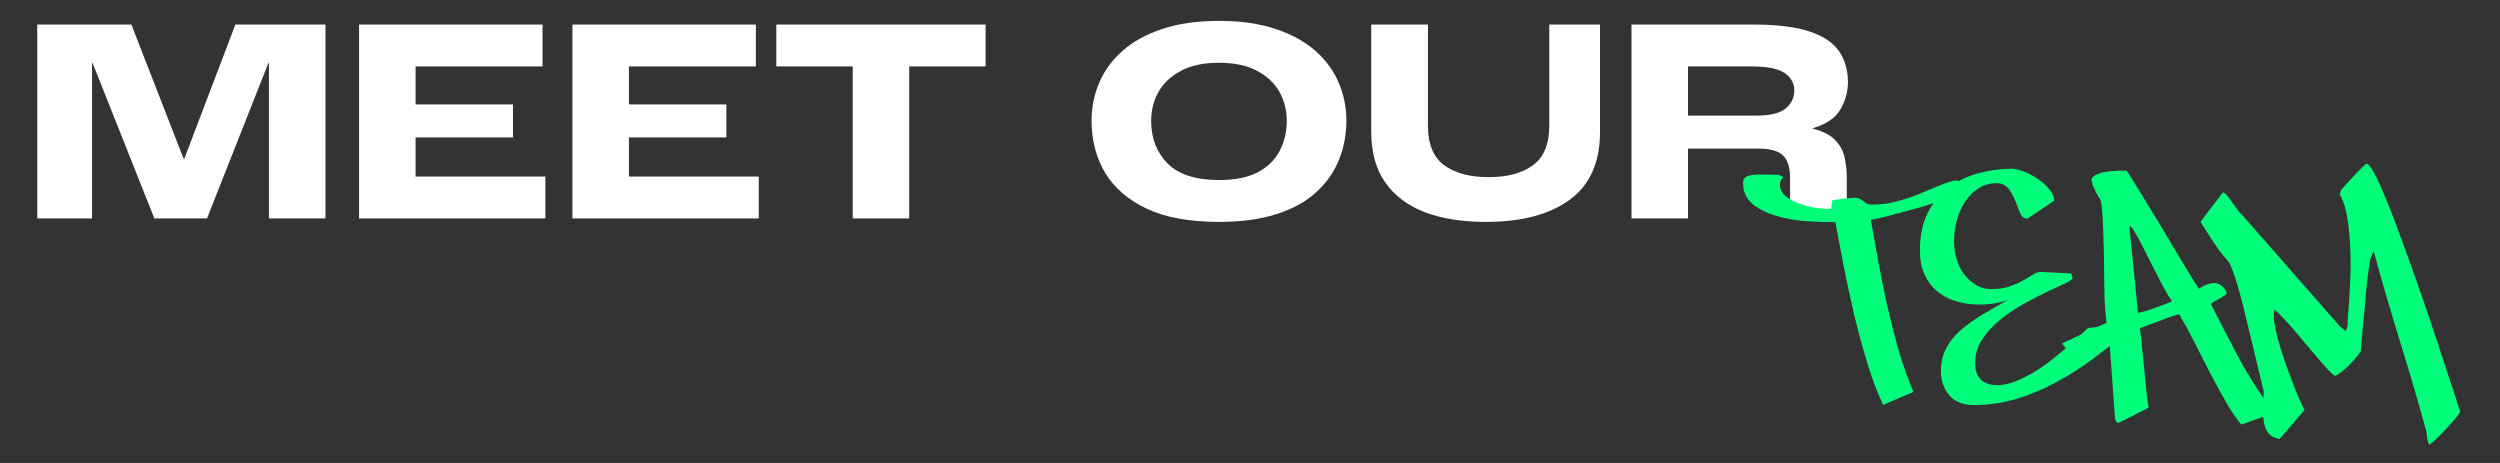
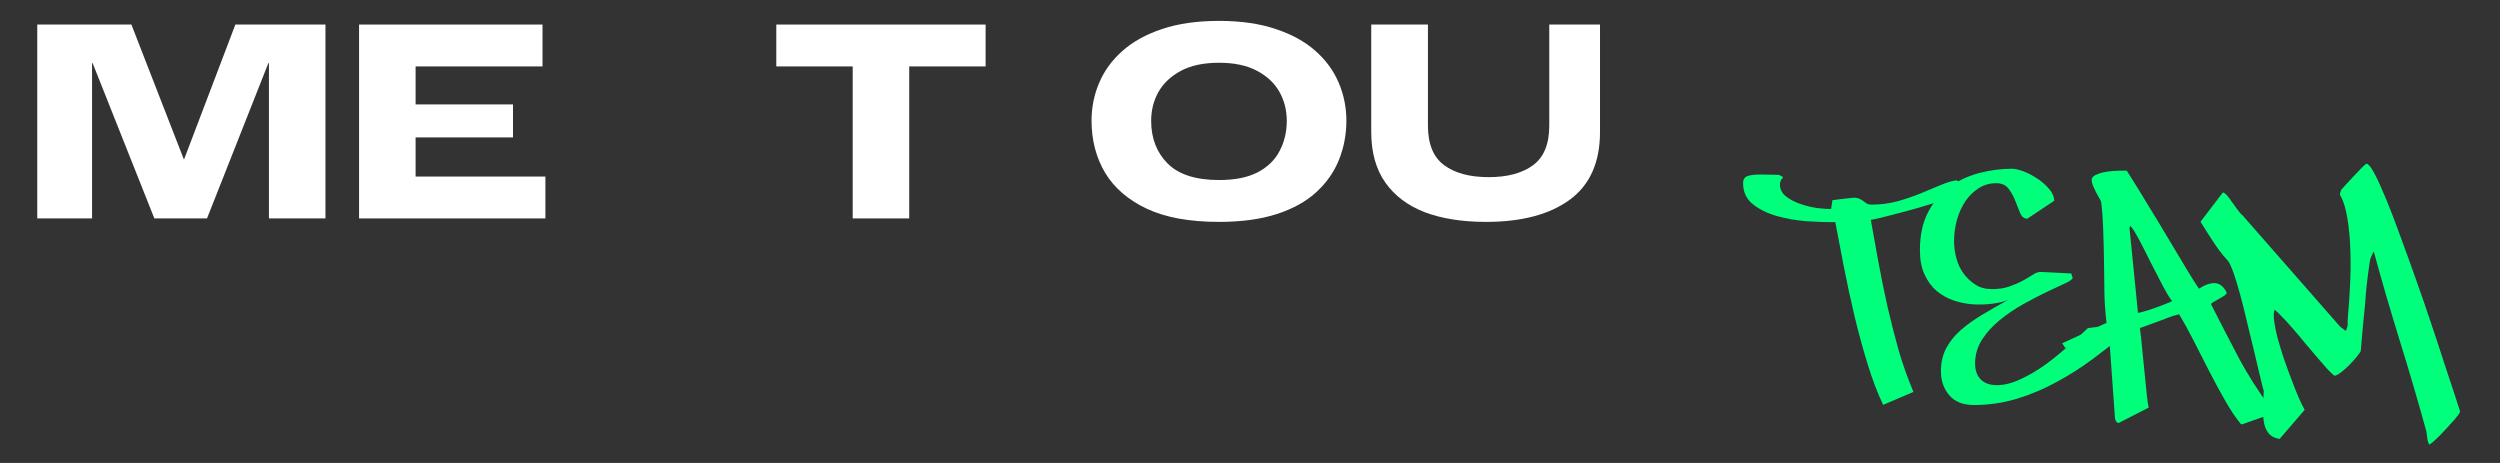
<svg xmlns="http://www.w3.org/2000/svg" width="270" zoomAndPan="magnify" viewBox="0 0 202.5 37.5" height="50" preserveAspectRatio="xMidYMid meet" version="1.2">
  <rect x="0" y="0" width="202.5" height="37.5" fill="#333333" stroke="none" />
  <defs />
  <g id="889afd4509">
    <g style="fill:#ffffff;fill-opacity:1;">
      <g transform="translate(1.659, 17.692)">
        <path style="stroke:none" d="M 1.359 0 L 1.359 -15.703 L 8.984 -15.703 L 13.234 -4.781 L 13.25 -4.781 L 17.406 -15.703 L 24.703 -15.703 L 24.703 0 L 20.125 0 L 20.125 -12.578 L 20.078 -12.578 L 15.109 0 L 10.844 0 L 5.844 -12.578 L 5.797 -12.578 L 5.797 0 Z M 1.359 0 " />
      </g>
    </g>
    <g style="fill:#ffffff;fill-opacity:1;">
      <g transform="translate(27.725, 17.692)">
        <path style="stroke:none" d="M 1.359 0 L 1.359 -15.703 L 16.219 -15.703 L 16.219 -12.312 L 5.938 -12.312 L 5.938 -9.234 L 13.828 -9.234 L 13.828 -6.562 L 5.938 -6.562 L 5.938 -3.391 L 16.453 -3.391 L 16.453 0 Z M 1.359 0 " />
      </g>
    </g>
    <g style="fill:#ffffff;fill-opacity:1;">
      <g transform="translate(45.006, 17.692)">
-         <path style="stroke:none" d="M 1.359 0 L 1.359 -15.703 L 16.219 -15.703 L 16.219 -12.312 L 5.938 -12.312 L 5.938 -9.234 L 13.828 -9.234 L 13.828 -6.562 L 5.938 -6.562 L 5.938 -3.391 L 16.453 -3.391 L 16.453 0 Z M 1.359 0 " />
-       </g>
+         </g>
    </g>
    <g style="fill:#ffffff;fill-opacity:1;">
      <g transform="translate(62.287, 17.692)">
        <path style="stroke:none" d="M 6.781 0 L 6.781 -12.312 L 0.594 -12.312 L 0.594 -15.703 L 17.547 -15.703 L 17.547 -12.312 L 11.359 -12.312 L 11.359 0 Z M 6.781 0 " />
      </g>
    </g>
    <g style="fill:#ffffff;fill-opacity:1;">
      <g transform="translate(80.428, 17.692)">
-         <path style="stroke:none" d="" />
-       </g>
+         </g>
    </g>
    <g style="fill:#ffffff;fill-opacity:1;">
      <g transform="translate(87.588, 17.692)">
        <path style="stroke:none" d="M 11.156 0.281 C 8.781 0.281 6.832 -0.07 5.312 -0.781 C 3.789 -1.5 2.66 -2.473 1.922 -3.703 C 1.191 -4.941 0.828 -6.348 0.828 -7.922 C 0.828 -9.004 1.035 -10.031 1.453 -11 C 1.867 -11.977 2.5 -12.836 3.344 -13.578 C 4.188 -14.328 5.254 -14.914 6.547 -15.344 C 7.848 -15.781 9.383 -16 11.156 -16 C 12.914 -16 14.441 -15.781 15.734 -15.344 C 17.035 -14.914 18.109 -14.328 18.953 -13.578 C 19.797 -12.836 20.426 -11.977 20.844 -11 C 21.258 -10.031 21.469 -9.004 21.469 -7.922 C 21.469 -6.805 21.27 -5.754 20.875 -4.766 C 20.488 -3.785 19.879 -2.91 19.047 -2.141 C 18.223 -1.379 17.156 -0.785 15.844 -0.359 C 14.539 0.066 12.977 0.281 11.156 0.281 Z M 11.156 -3.109 C 12.438 -3.109 13.477 -3.316 14.281 -3.734 C 15.094 -4.16 15.688 -4.738 16.062 -5.469 C 16.445 -6.195 16.641 -7.008 16.641 -7.906 C 16.641 -8.758 16.441 -9.539 16.047 -10.25 C 15.648 -10.957 15.047 -11.523 14.234 -11.953 C 13.422 -12.391 12.395 -12.609 11.156 -12.609 C 9.906 -12.609 8.875 -12.391 8.062 -11.953 C 7.258 -11.523 6.656 -10.957 6.25 -10.25 C 5.852 -9.539 5.656 -8.758 5.656 -7.906 C 5.656 -6.5 6.098 -5.348 6.984 -4.453 C 7.879 -3.555 9.27 -3.109 11.156 -3.109 Z M 11.156 -3.109 " />
      </g>
    </g>
    <g style="fill:#ffffff;fill-opacity:1;">
      <g transform="translate(109.882, 17.692)">
        <path style="stroke:none" d="M 10.484 0.281 C 8.566 0.281 6.914 0.02 5.531 -0.5 C 4.156 -1.031 3.086 -1.832 2.328 -2.906 C 1.566 -3.988 1.188 -5.359 1.188 -7.016 L 1.188 -15.703 L 5.781 -15.703 L 5.781 -7.516 C 5.781 -6.023 6.219 -4.957 7.094 -4.312 C 7.969 -3.664 9.172 -3.344 10.703 -3.344 C 12.223 -3.344 13.422 -3.664 14.297 -4.312 C 15.172 -4.957 15.609 -6.023 15.609 -7.516 L 15.609 -15.703 L 19.719 -15.703 L 19.719 -7.016 C 19.719 -4.535 18.895 -2.695 17.25 -1.5 C 15.613 -0.312 13.359 0.281 10.484 0.281 Z M 10.484 0.281 " />
      </g>
    </g>
    <g style="fill:#ffffff;fill-opacity:1;">
      <g transform="translate(130.792, 17.692)">
-         <path style="stroke:none" d="M 1.359 0 L 1.359 -15.703 L 11.25 -15.703 C 13.188 -15.703 14.711 -15.508 15.828 -15.125 C 16.941 -14.75 17.727 -14.211 18.188 -13.516 C 18.656 -12.816 18.891 -11.992 18.891 -11.047 C 18.891 -10.273 18.688 -9.535 18.281 -8.828 C 17.875 -8.129 17.129 -7.625 16.047 -7.312 L 16.047 -7.266 C 16.867 -7.066 17.473 -6.758 17.859 -6.344 C 18.254 -5.938 18.508 -5.461 18.625 -4.922 C 18.738 -4.391 18.797 -3.848 18.797 -3.297 L 18.797 0 L 14.203 0 L 14.203 -3.297 C 14.203 -4.109 14.02 -4.703 13.656 -5.078 C 13.289 -5.461 12.613 -5.656 11.625 -5.656 L 5.938 -5.656 L 5.938 0 Z M 5.938 -8.328 L 11.453 -8.328 C 12.586 -8.328 13.383 -8.52 13.844 -8.906 C 14.312 -9.289 14.547 -9.785 14.547 -10.391 C 14.547 -10.941 14.289 -11.398 13.781 -11.766 C 13.281 -12.129 12.367 -12.312 11.047 -12.312 L 5.938 -12.312 Z M 5.938 -8.328 " />
-       </g>
+         </g>
    </g>
    <g style="fill:#00ff7b;fill-opacity:1;">
      <g transform="translate(145.16, 30.073)">
        <path style="stroke:none" d="M 3.203 -12.078 C 2.66 -12.078 1.977 -12.102 1.156 -12.156 C 0.344 -12.219 -0.438 -12.352 -1.188 -12.562 C -1.945 -12.77 -2.598 -13.082 -3.141 -13.5 C -3.691 -13.926 -3.969 -14.504 -3.969 -15.234 C -3.969 -15.535 -3.848 -15.727 -3.609 -15.812 C -3.379 -15.895 -3.023 -15.938 -2.547 -15.938 C -2.066 -15.938 -1.738 -15.93 -1.562 -15.922 C -1.395 -15.91 -1.223 -15.906 -1.047 -15.906 L -0.719 -15.719 C -0.895 -15.551 -0.984 -15.352 -0.984 -15.125 C -0.984 -14.738 -0.816 -14.414 -0.484 -14.156 C -0.16 -13.906 0.227 -13.703 0.688 -13.547 C 1.145 -13.391 1.602 -13.281 2.062 -13.219 C 2.531 -13.164 2.895 -13.141 3.156 -13.141 L 3.266 -13.859 C 3.484 -13.879 3.691 -13.906 3.891 -13.938 C 4.066 -13.957 4.242 -13.977 4.422 -14 C 4.598 -14.02 4.75 -14.035 4.875 -14.047 C 5.094 -14.066 5.266 -14.051 5.391 -14 C 5.523 -13.945 5.641 -13.883 5.734 -13.812 C 5.836 -13.738 5.938 -13.664 6.031 -13.594 C 6.133 -13.531 6.281 -13.5 6.469 -13.5 C 7.195 -13.5 7.898 -13.594 8.578 -13.781 C 9.266 -13.977 9.898 -14.195 10.484 -14.438 C 11.066 -14.688 11.602 -14.91 12.094 -15.109 C 12.594 -15.316 13.016 -15.438 13.359 -15.469 L 13.859 -14.922 C 13.859 -14.773 13.691 -14.609 13.359 -14.422 C 13.035 -14.234 12.617 -14.039 12.109 -13.844 C 11.598 -13.656 11.035 -13.473 10.422 -13.297 C 9.805 -13.117 9.219 -12.957 8.656 -12.812 C 8.102 -12.664 7.617 -12.539 7.203 -12.438 C 6.785 -12.344 6.508 -12.285 6.375 -12.266 C 6.594 -11.078 6.805 -9.895 7.016 -8.719 C 7.234 -7.539 7.473 -6.367 7.734 -5.203 C 8.004 -4.035 8.301 -2.875 8.625 -1.719 C 8.957 -0.57 9.359 0.555 9.828 1.672 L 7.375 2.719 C 6.914 1.758 6.492 0.648 6.109 -0.609 C 5.723 -1.867 5.367 -3.164 5.047 -4.5 C 4.734 -5.844 4.445 -7.172 4.188 -8.484 C 3.938 -9.805 3.707 -11.004 3.5 -12.078 Z M 3.203 -12.078 " />
      </g>
    </g>
    <g style="fill:#00ff7b;fill-opacity:1;">
      <g transform="translate(156.497, 30.073)">
        <path style="stroke:none" d="M 0.719 0 C 0.719 -0.707 0.859 -1.328 1.141 -1.859 C 1.422 -2.391 1.805 -2.875 2.297 -3.312 C 2.797 -3.75 3.375 -4.164 4.031 -4.562 C 4.688 -4.957 5.395 -5.363 6.156 -5.781 C 5.789 -5.633 5.359 -5.531 4.859 -5.469 C 4.359 -5.406 3.844 -5.391 3.312 -5.422 C 2.781 -5.461 2.258 -5.566 1.75 -5.734 C 1.238 -5.91 0.773 -6.172 0.359 -6.516 C -0.047 -6.867 -0.367 -7.312 -0.609 -7.844 C -0.859 -8.383 -0.984 -9.039 -0.984 -9.812 C -0.984 -11.008 -0.766 -12.031 -0.328 -12.875 C 0.109 -13.719 0.676 -14.395 1.375 -14.906 C 2.082 -15.426 2.883 -15.805 3.781 -16.047 C 4.676 -16.285 5.578 -16.406 6.484 -16.406 C 6.723 -16.406 7.035 -16.332 7.422 -16.188 C 7.805 -16.039 8.18 -15.844 8.547 -15.594 C 8.91 -15.352 9.223 -15.078 9.484 -14.766 C 9.754 -14.453 9.891 -14.133 9.891 -13.812 L 7.719 -12.359 C 7.469 -12.359 7.273 -12.504 7.141 -12.797 C 7.016 -13.098 6.883 -13.426 6.75 -13.781 C 6.613 -14.145 6.43 -14.477 6.203 -14.781 C 5.973 -15.082 5.641 -15.234 5.203 -15.234 C 4.672 -15.234 4.195 -15.098 3.781 -14.828 C 3.363 -14.566 3.004 -14.219 2.703 -13.781 C 2.41 -13.344 2.18 -12.836 2.016 -12.266 C 1.859 -11.703 1.781 -11.117 1.781 -10.516 C 1.781 -10.078 1.844 -9.625 1.969 -9.156 C 2.094 -8.695 2.285 -8.285 2.547 -7.922 C 2.816 -7.555 3.141 -7.254 3.516 -7.016 C 3.891 -6.773 4.328 -6.656 4.828 -6.656 C 5.391 -6.656 5.875 -6.727 6.281 -6.875 C 6.695 -7.02 7.055 -7.176 7.359 -7.344 C 7.672 -7.52 7.941 -7.68 8.172 -7.828 C 8.398 -7.973 8.609 -8.047 8.797 -8.047 L 11.281 -7.922 C 11.281 -7.898 11.297 -7.836 11.328 -7.734 C 11.367 -7.641 11.391 -7.582 11.391 -7.562 C 11.367 -7.445 11.156 -7.297 10.75 -7.109 C 10.352 -6.93 9.863 -6.703 9.281 -6.422 C 8.695 -6.141 8.066 -5.812 7.391 -5.438 C 6.711 -5.062 6.082 -4.633 5.5 -4.156 C 4.914 -3.688 4.43 -3.156 4.047 -2.562 C 3.672 -1.969 3.484 -1.32 3.484 -0.625 C 3.484 -0.094 3.629 0.328 3.922 0.641 C 4.223 0.961 4.672 1.125 5.266 1.125 C 5.859 1.125 6.504 0.957 7.203 0.625 C 7.898 0.301 8.578 -0.098 9.234 -0.578 C 9.891 -1.066 10.516 -1.578 11.109 -2.109 C 11.703 -2.641 12.207 -3.102 12.625 -3.5 L 15.344 -3.828 L 15.75 -3.125 C 14.895 -2.426 13.992 -1.723 13.047 -1.016 C 12.109 -0.316 11.129 0.305 10.109 0.859 C 9.086 1.422 8.016 1.875 6.891 2.219 C 5.766 2.562 4.594 2.734 3.375 2.734 C 2.508 2.734 1.848 2.469 1.391 1.938 C 0.941 1.414 0.719 0.77 0.719 0 Z M 0.719 0 " />
      </g>
    </g>
    <g style="fill:#00ff7b;fill-opacity:1;">
      <g transform="translate(168.957, 30.073)">
-         <path style="stroke:none" d="M -0.172 -2.047 L -1.672 -1.891 L -1.922 -2.266 L 1.672 -3.922 C 1.578 -4.68 1.52 -5.477 1.5 -6.312 C 1.488 -7.145 1.477 -7.984 1.469 -8.828 C 1.457 -9.68 1.438 -10.52 1.406 -11.344 C 1.383 -12.176 1.328 -12.977 1.234 -13.75 C 1.211 -13.801 1.164 -13.891 1.094 -14.016 C 1.02 -14.148 0.938 -14.297 0.844 -14.453 C 0.758 -14.617 0.676 -14.797 0.594 -14.984 C 0.508 -15.18 0.469 -15.363 0.469 -15.531 C 0.488 -15.676 0.586 -15.797 0.766 -15.891 C 0.953 -15.984 1.16 -16.055 1.391 -16.109 C 1.629 -16.16 1.875 -16.195 2.125 -16.219 C 2.383 -16.238 2.586 -16.25 2.734 -16.25 L 3.312 -16.25 C 3.875 -15.363 4.445 -14.438 5.031 -13.469 C 5.625 -12.508 6.18 -11.586 6.703 -10.703 C 7.223 -9.828 7.695 -9.035 8.125 -8.328 C 8.551 -7.617 8.895 -7.07 9.156 -6.688 C 9.625 -7 10.051 -7.148 10.438 -7.141 C 10.82 -7.129 11.141 -6.883 11.391 -6.406 C 11.43 -6.332 11.379 -6.242 11.234 -6.141 C 11.098 -6.047 10.941 -5.953 10.766 -5.859 C 10.598 -5.766 10.445 -5.676 10.312 -5.594 C 10.176 -5.52 10.117 -5.461 10.141 -5.422 C 10.828 -4.066 11.551 -2.664 12.312 -1.219 C 13.07 0.219 13.953 1.609 14.953 2.953 C 14.992 3.016 15.02 3.051 15.031 3.062 C 15.051 3.082 15.062 3.113 15.062 3.156 C 15.062 3.188 15.051 3.223 15.031 3.266 C 15.02 3.316 14.992 3.391 14.953 3.484 L 12.656 4.297 C 12.602 4.297 12.566 4.285 12.547 4.266 C 12.141 3.773 11.723 3.156 11.297 2.406 C 10.867 1.656 10.441 0.867 10.016 0.047 C 9.598 -0.766 9.18 -1.582 8.766 -2.406 C 8.348 -3.227 7.945 -3.961 7.562 -4.609 C 7.488 -4.609 7.305 -4.562 7.016 -4.469 C 6.734 -4.375 6.426 -4.258 6.094 -4.125 C 5.758 -4 5.43 -3.879 5.109 -3.766 C 4.785 -3.648 4.539 -3.562 4.375 -3.5 C 4.445 -2.957 4.516 -2.332 4.578 -1.625 C 4.648 -0.926 4.719 -0.254 4.781 0.391 C 4.844 1.047 4.898 1.613 4.953 2.094 C 5.016 2.582 5.062 2.863 5.094 2.938 L 2.656 4.188 C 2.508 4.188 2.41 4.066 2.359 3.828 L 1.891 -2.688 Z M 4.219 -4.734 C 4.289 -4.734 4.453 -4.77 4.703 -4.844 C 4.961 -4.914 5.238 -5.004 5.531 -5.109 C 5.82 -5.211 6.102 -5.316 6.375 -5.422 C 6.656 -5.535 6.859 -5.617 6.984 -5.672 C 6.766 -5.961 6.5 -6.406 6.188 -7 C 5.875 -7.594 5.555 -8.207 5.234 -8.844 C 4.922 -9.488 4.617 -10.082 4.328 -10.625 C 4.035 -11.176 3.797 -11.562 3.609 -11.781 L 3.531 -11.609 Z M 4.219 -4.734 " />
+         <path style="stroke:none" d="M -0.172 -2.047 L -1.672 -1.891 L -1.922 -2.266 L 1.672 -3.922 C 1.578 -4.68 1.52 -5.477 1.5 -6.312 C 1.488 -7.145 1.477 -7.984 1.469 -8.828 C 1.457 -9.68 1.438 -10.52 1.406 -11.344 C 1.383 -12.176 1.328 -12.977 1.234 -13.75 C 1.211 -13.801 1.164 -13.891 1.094 -14.016 C 1.02 -14.148 0.938 -14.297 0.844 -14.453 C 0.758 -14.617 0.676 -14.797 0.594 -14.984 C 0.508 -15.18 0.469 -15.363 0.469 -15.531 C 0.488 -15.676 0.586 -15.797 0.766 -15.891 C 0.953 -15.984 1.16 -16.055 1.391 -16.109 C 1.629 -16.16 1.875 -16.195 2.125 -16.219 C 2.383 -16.238 2.586 -16.25 2.734 -16.25 L 3.312 -16.25 C 3.875 -15.363 4.445 -14.438 5.031 -13.469 C 5.625 -12.508 6.18 -11.586 6.703 -10.703 C 7.223 -9.828 7.695 -9.035 8.125 -8.328 C 8.551 -7.617 8.895 -7.07 9.156 -6.688 C 9.625 -7 10.051 -7.148 10.438 -7.141 C 10.82 -7.129 11.141 -6.883 11.391 -6.406 C 11.43 -6.332 11.379 -6.242 11.234 -6.141 C 11.098 -6.047 10.941 -5.953 10.766 -5.859 C 10.598 -5.766 10.445 -5.676 10.312 -5.594 C 10.176 -5.52 10.117 -5.461 10.141 -5.422 C 10.828 -4.066 11.551 -2.664 12.312 -1.219 C 13.07 0.219 13.953 1.609 14.953 2.953 C 14.992 3.016 15.02 3.051 15.031 3.062 C 15.051 3.082 15.062 3.113 15.062 3.156 C 15.02 3.316 14.992 3.391 14.953 3.484 L 12.656 4.297 C 12.602 4.297 12.566 4.285 12.547 4.266 C 12.141 3.773 11.723 3.156 11.297 2.406 C 10.867 1.656 10.441 0.867 10.016 0.047 C 9.598 -0.766 9.18 -1.582 8.766 -2.406 C 8.348 -3.227 7.945 -3.961 7.562 -4.609 C 7.488 -4.609 7.305 -4.562 7.016 -4.469 C 6.734 -4.375 6.426 -4.258 6.094 -4.125 C 5.758 -4 5.43 -3.879 5.109 -3.766 C 4.785 -3.648 4.539 -3.562 4.375 -3.5 C 4.445 -2.957 4.516 -2.332 4.578 -1.625 C 4.648 -0.926 4.719 -0.254 4.781 0.391 C 4.844 1.047 4.898 1.613 4.953 2.094 C 5.016 2.582 5.062 2.863 5.094 2.938 L 2.656 4.188 C 2.508 4.188 2.41 4.066 2.359 3.828 L 1.891 -2.688 Z M 4.219 -4.734 C 4.289 -4.734 4.453 -4.77 4.703 -4.844 C 4.961 -4.914 5.238 -5.004 5.531 -5.109 C 5.82 -5.211 6.102 -5.316 6.375 -5.422 C 6.656 -5.535 6.859 -5.617 6.984 -5.672 C 6.766 -5.961 6.5 -6.406 6.188 -7 C 5.875 -7.594 5.555 -8.207 5.234 -8.844 C 4.922 -9.488 4.617 -10.082 4.328 -10.625 C 4.035 -11.176 3.797 -11.562 3.609 -11.781 L 3.531 -11.609 Z M 4.219 -4.734 " />
      </g>
    </g>
    <g style="fill:#00ff7b;fill-opacity:1;">
      <g transform="translate(180.459, 30.073)">
        <path style="stroke:none" d="M 11.562 -9.172 C 11.539 -9.117 11.508 -8.969 11.469 -8.719 C 11.438 -8.477 11.395 -8.176 11.344 -7.812 C 11.301 -7.445 11.254 -7.039 11.203 -6.594 C 11.16 -6.145 11.125 -5.691 11.094 -5.234 C 10.977 -4.148 10.867 -2.953 10.766 -1.641 C 10.711 -1.535 10.598 -1.375 10.422 -1.156 C 10.242 -0.938 10.047 -0.719 9.828 -0.5 C 9.609 -0.281 9.383 -0.082 9.156 0.094 C 8.926 0.27 8.75 0.359 8.625 0.359 C 8.5 0.266 8.312 0.086 8.062 -0.172 C 7.82 -0.441 7.547 -0.758 7.234 -1.125 C 6.922 -1.488 6.594 -1.875 6.25 -2.281 C 5.914 -2.695 5.586 -3.086 5.266 -3.453 C 4.953 -3.816 4.66 -4.133 4.391 -4.406 C 4.129 -4.688 3.926 -4.879 3.781 -4.984 C 3.707 -4.766 3.695 -4.453 3.75 -4.047 C 3.801 -3.648 3.895 -3.191 4.031 -2.672 C 4.176 -2.148 4.344 -1.602 4.531 -1.031 C 4.727 -0.469 4.926 0.07 5.125 0.594 C 5.32 1.125 5.516 1.613 5.703 2.062 C 5.898 2.508 6.07 2.863 6.219 3.125 L 4.188 5.484 C 3.77 5.41 3.461 5.242 3.266 4.984 C 3.078 4.734 2.957 4.426 2.906 4.062 C 2.852 3.707 2.832 3.316 2.844 2.891 C 2.863 2.461 2.883 2.031 2.906 1.594 C 2.832 1.352 2.727 0.941 2.594 0.359 C 2.457 -0.223 2.301 -0.879 2.125 -1.609 C 1.945 -2.348 1.758 -3.125 1.562 -3.938 C 1.375 -4.75 1.188 -5.5 1 -6.188 C 0.812 -6.883 0.629 -7.484 0.453 -7.984 C 0.273 -8.484 0.125 -8.805 0 -8.953 C -0.258 -9.234 -0.477 -9.492 -0.656 -9.734 C -0.844 -9.984 -1.016 -10.227 -1.172 -10.469 C -1.336 -10.719 -1.5 -10.969 -1.656 -11.219 C -1.812 -11.477 -2 -11.773 -2.219 -12.109 L -0.406 -14.484 C -0.32 -14.484 -0.207 -14.398 -0.062 -14.234 C 0.07 -14.078 0.211 -13.891 0.359 -13.672 C 0.504 -13.461 0.656 -13.254 0.812 -13.047 C 0.969 -12.836 1.109 -12.68 1.234 -12.578 L 9.094 -3.609 L 9.562 -3.266 C 9.613 -3.41 9.648 -3.52 9.672 -3.594 C 9.691 -3.664 9.703 -3.734 9.703 -3.797 C 9.703 -3.859 9.703 -3.93 9.703 -4.016 C 9.703 -4.098 9.707 -4.227 9.719 -4.406 C 9.789 -5.133 9.848 -5.969 9.891 -6.906 C 9.941 -7.852 9.953 -8.789 9.922 -9.719 C 9.898 -10.656 9.82 -11.531 9.688 -12.344 C 9.562 -13.164 9.352 -13.828 9.062 -14.328 L 9.172 -14.688 C 9.191 -14.719 9.305 -14.848 9.516 -15.078 C 9.723 -15.305 9.945 -15.547 10.188 -15.797 C 10.426 -16.055 10.648 -16.289 10.859 -16.5 C 11.066 -16.707 11.195 -16.812 11.25 -16.812 C 11.406 -16.781 11.625 -16.492 11.906 -15.953 C 12.188 -15.41 12.504 -14.707 12.859 -13.844 C 13.211 -12.977 13.594 -11.984 14 -10.859 C 14.414 -9.734 14.832 -8.578 15.25 -7.391 C 15.676 -6.203 16.082 -5.023 16.469 -3.859 C 16.863 -2.691 17.219 -1.617 17.531 -0.641 C 17.852 0.336 18.129 1.172 18.359 1.859 C 18.586 2.555 18.738 3.023 18.812 3.266 C 18.758 3.41 18.617 3.613 18.391 3.875 C 18.16 4.133 17.91 4.41 17.641 4.703 C 17.367 5.004 17.109 5.27 16.859 5.5 C 16.609 5.738 16.43 5.883 16.328 5.938 C 16.273 5.883 16.234 5.801 16.203 5.688 C 16.172 5.582 16.148 5.469 16.141 5.344 C 16.117 5.195 16.098 5.039 16.078 4.875 C 15.379 2.332 14.648 -0.148 13.891 -2.578 C 13.141 -5.004 12.445 -7.383 11.812 -9.719 Z M 11.562 -9.172 " />
      </g>
    </g>
  </g>
</svg>